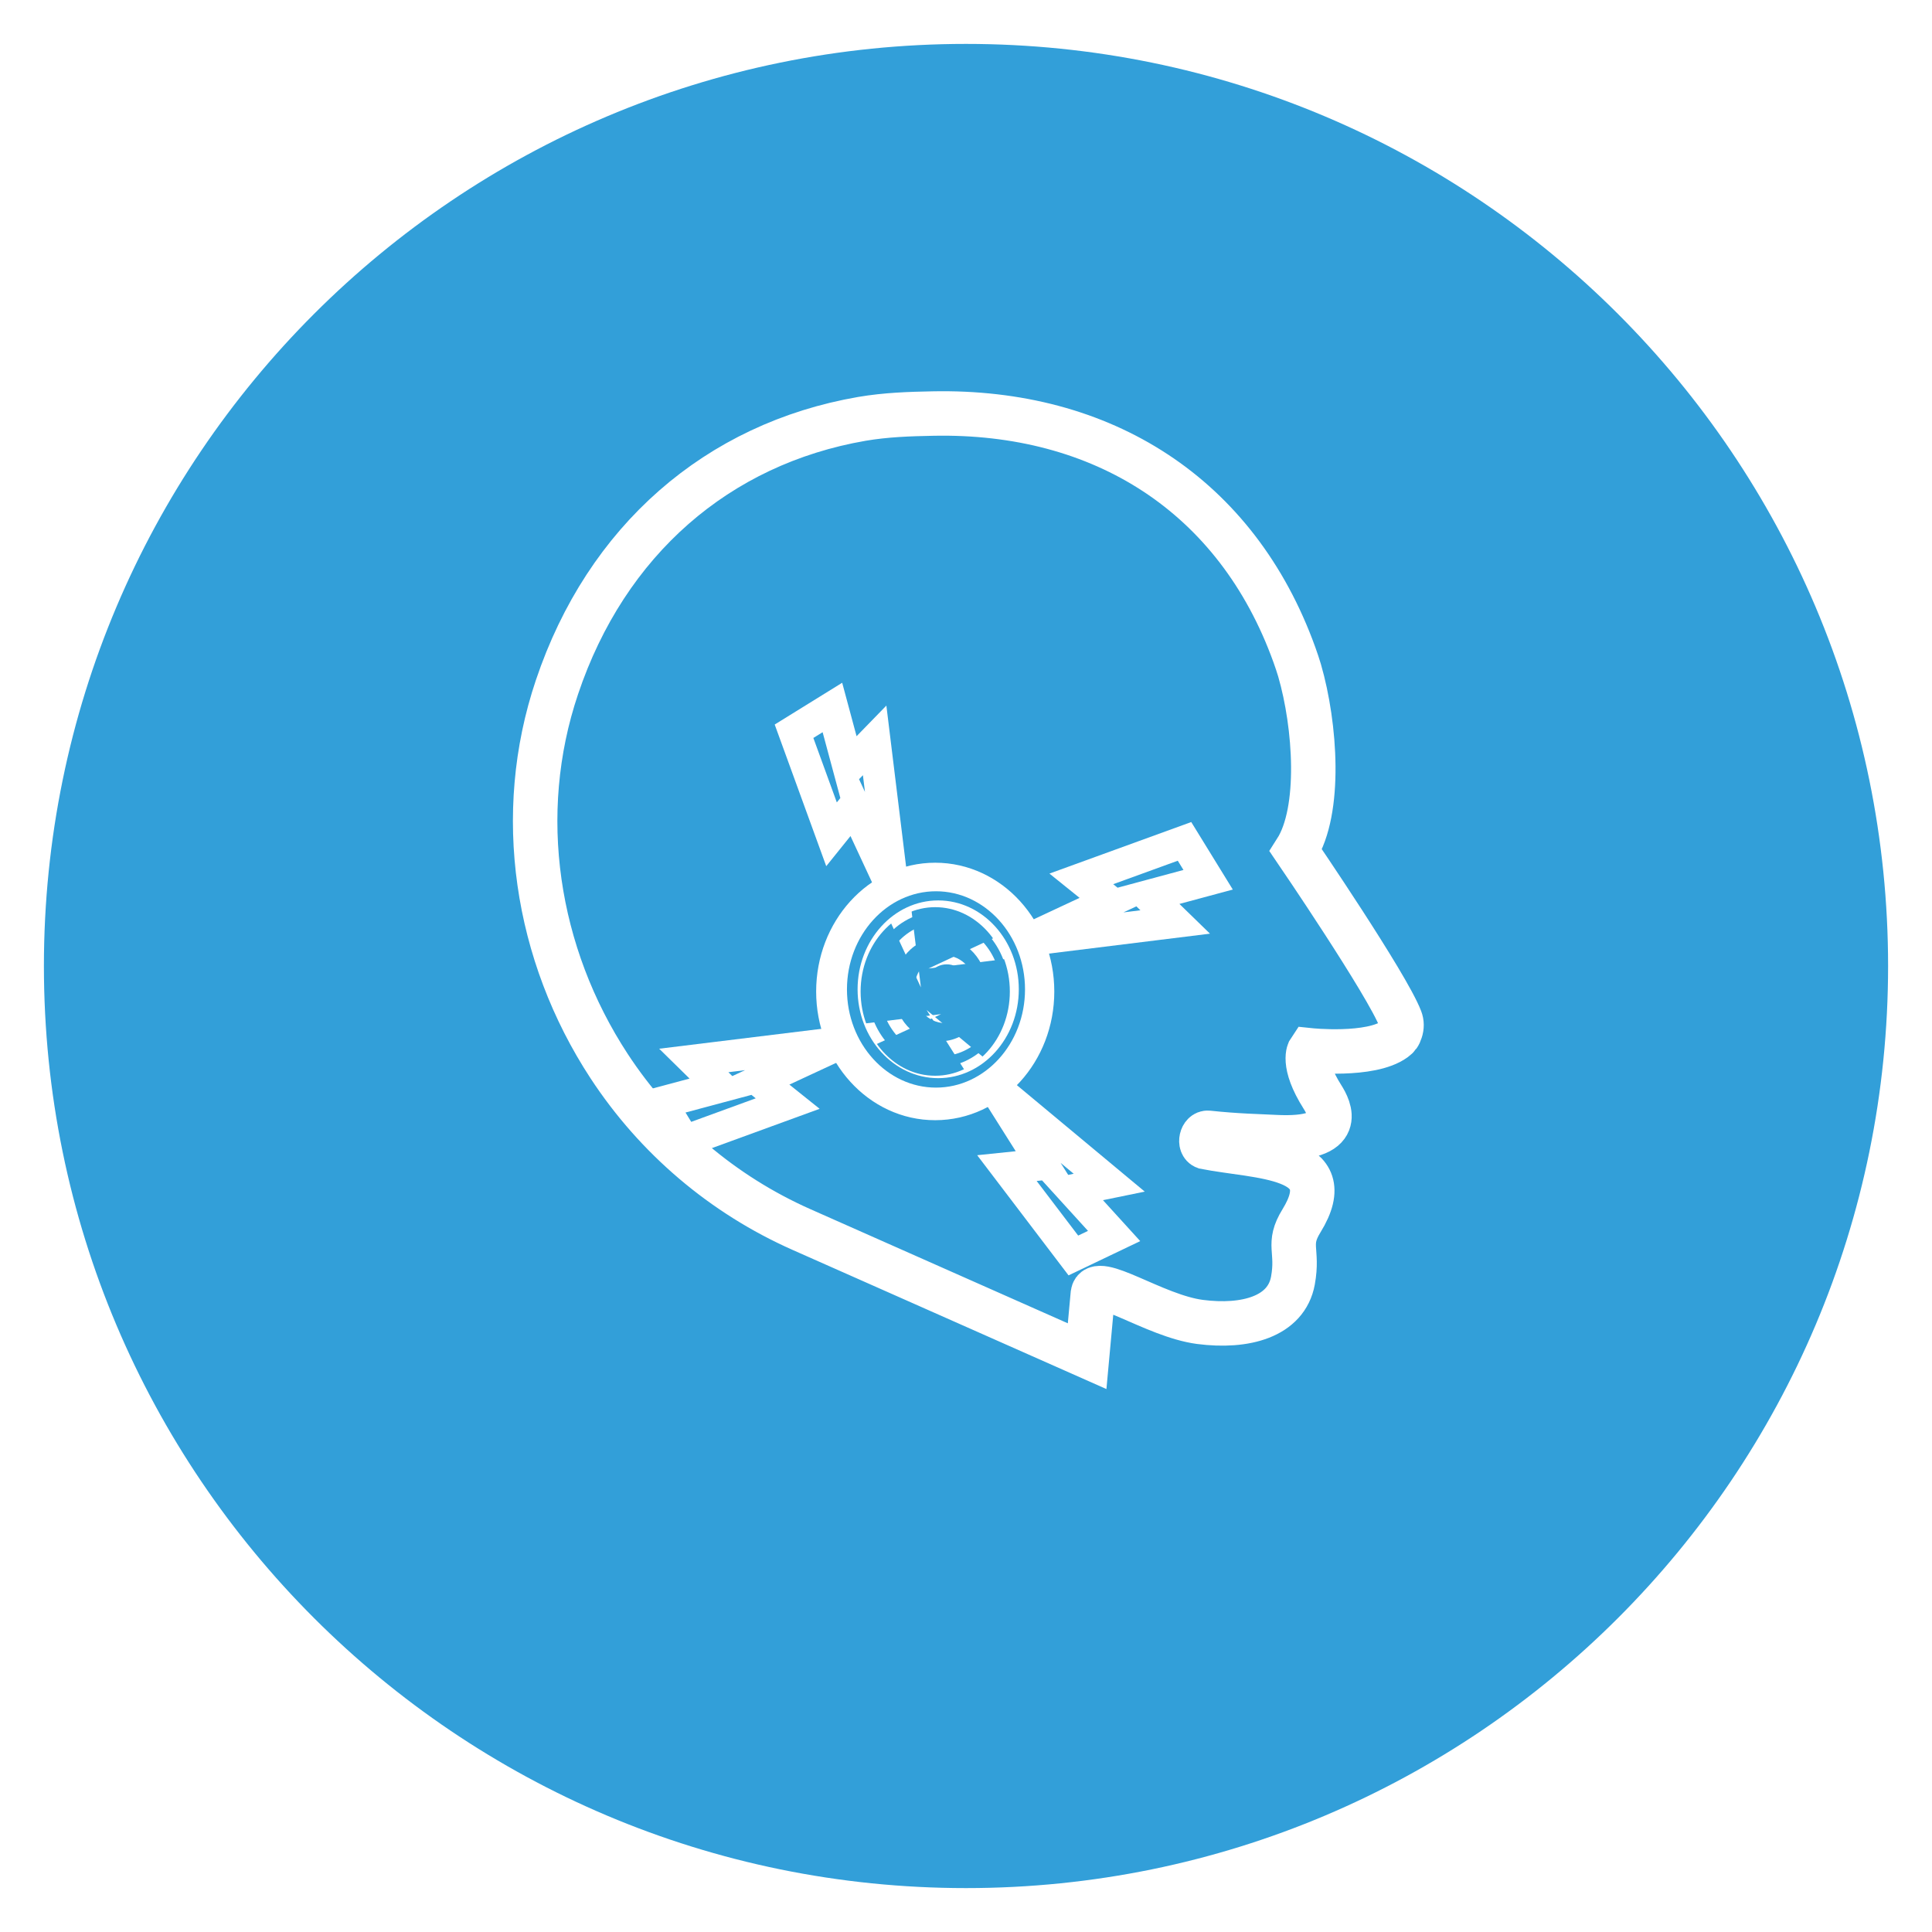
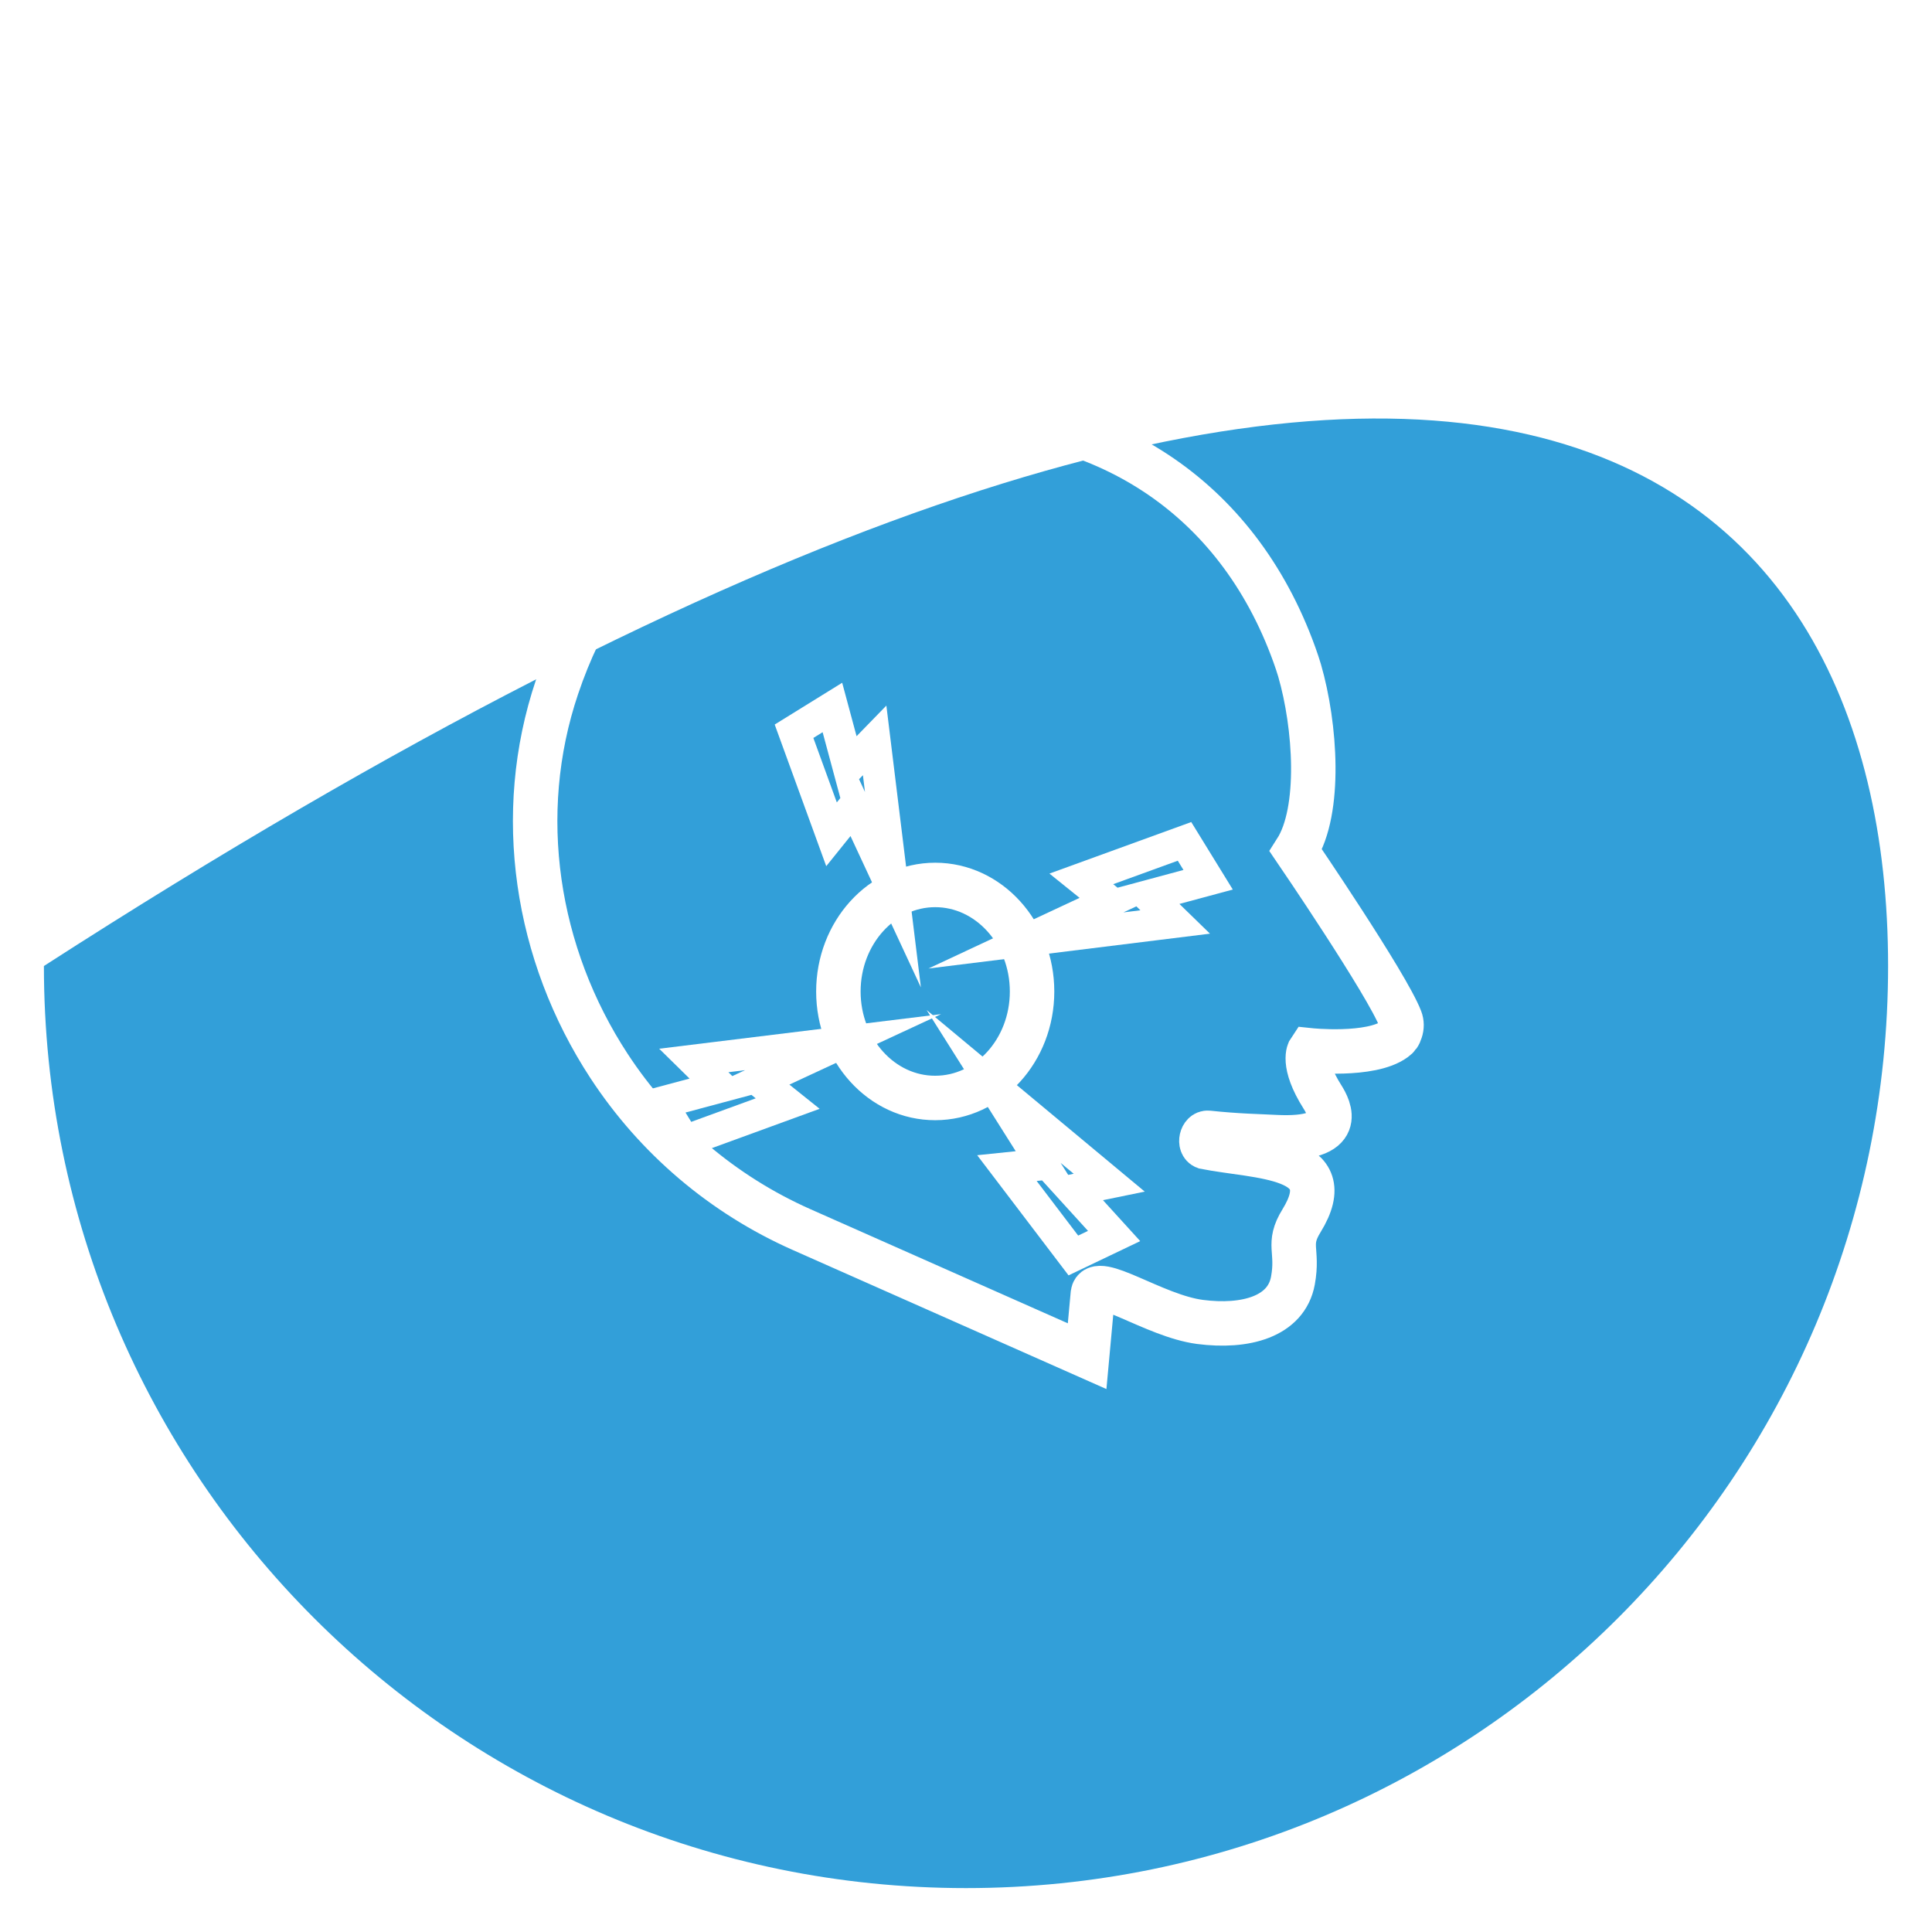
<svg xmlns="http://www.w3.org/2000/svg" width="88" height="88" viewBox="0 0 88 88" fill="none">
  <g filter="url(#filter0_d_3597_20)">
-     <path d="M86 42C86 65.196 67.196 84 44 84C20.804 84 2 65.196 2 42C2 18.804 20.804 0 44 0C67.196 0 86 18.804 86 42Z" fill="#329FD9" />
+     <path d="M86 42C86 65.196 67.196 84 44 84C20.804 84 2 65.196 2 42C67.196 0 86 18.804 86 42Z" fill="#329FD9" />
  </g>
  <path d="M37.915 32.225L38.648 34.948L39.839 33.724L40.672 40.523L38.904 36.723L37.875 38.001L36.167 33.307L37.915 32.225Z" stroke="white" stroke-width="1.446" stroke-miterlimit="10" />
  <path d="M34.593 49.237L35.878 50.266L31.177 51.981L30.102 50.226L32.818 49.499L31.601 48.303L38.4 47.469L34.593 49.237Z" stroke="white" stroke-width="1.446" stroke-miterlimit="10" />
  <path d="M48.89 57.185L45.864 53.205L47.498 53.036L45.258 49.486L50.524 53.87L48.849 54.213L50.746 56.298L48.89 57.185Z" stroke="white" stroke-width="1.446" stroke-miterlimit="10" />
  <path d="M52.306 40.805L53.529 41.995L46.731 42.836L50.53 41.06L49.253 40.032L53.953 38.324L55.029 40.072L52.306 40.805Z" stroke="white" stroke-width="1.446" stroke-miterlimit="10" />
  <path d="M63.786 46.414C63.181 44.833 59.026 38.741 59.026 38.741C60.189 36.919 59.92 33.046 59.194 30.537C59.127 30.309 59.046 30.073 58.958 29.825C56.336 22.549 50.21 18.675 42.477 18.837C41.441 18.857 40.359 18.891 39.256 19.079C32.686 20.215 27.616 24.613 25.37 31.297C23.42 37.08 24.402 43.455 27.744 48.559C29.889 51.834 32.928 54.416 36.505 56.003L49.517 61.772L49.779 58.921C49.914 57.986 52.563 59.937 54.655 60.212C56.726 60.481 58.589 59.977 58.891 58.329C59.147 56.924 58.609 56.695 59.281 55.606C61.137 52.593 57.304 52.721 54.883 52.244C54.594 52.136 54.722 51.565 55.031 51.598C56.343 51.739 57.304 51.753 58.071 51.793C61.372 51.968 60.539 50.442 60.236 49.964C59.254 48.411 59.644 47.839 59.644 47.839C59.644 47.839 62.428 48.135 63.524 47.335C63.672 47.227 63.739 47.133 63.793 46.958C63.854 46.777 63.854 46.589 63.786 46.414ZM38.187 45.163C38.187 42.487 40.164 40.308 42.598 40.308C45.032 40.308 47.009 42.487 47.009 45.163C47.009 47.839 45.032 50.011 42.598 50.011C40.17 50.018 38.187 47.839 38.187 45.163Z" stroke="white" stroke-width="2.025" stroke-miterlimit="10" />
-   <path d="M42.835 42.707C41.651 42.707 40.696 43.763 40.696 45.067C40.696 46.372 41.658 47.428 42.835 47.428C44.011 47.428 44.973 46.372 44.973 45.067C44.973 43.763 44.018 42.707 42.835 42.707ZM43.043 46.6C42.27 46.6 41.645 45.915 41.645 45.061C41.645 44.207 42.27 43.521 43.043 43.521C43.816 43.521 44.442 44.207 44.442 45.061C44.442 45.915 43.816 46.6 43.043 46.6Z" fill="#329FD9" />
-   <path d="M42.734 41.53C40.965 41.53 39.52 43.117 39.52 45.067C39.52 47.017 40.959 48.604 42.734 48.604C44.502 48.604 45.948 47.017 45.948 45.067C45.948 43.117 44.502 41.53 42.734 41.53ZM42.835 48.107C41.315 48.107 40.078 46.742 40.078 45.067C40.078 43.393 41.315 42.028 42.835 42.028C44.355 42.028 45.592 43.393 45.592 45.067C45.592 46.742 44.355 48.107 42.835 48.107Z" fill="#329FD9" />
-   <path d="M42.633 40.596C40.4 40.596 38.578 42.6 38.578 45.067C38.578 47.535 40.4 49.539 42.633 49.539C44.865 49.539 46.688 47.535 46.688 45.067C46.688 42.6 44.865 40.596 42.633 40.596ZM42.734 49.109C40.71 49.109 39.062 47.293 39.062 45.061C39.062 42.828 40.71 41.013 42.734 41.013C44.758 41.013 46.405 42.828 46.405 45.061C46.405 47.3 44.758 49.109 42.734 49.109Z" fill="#329FD9" />
-   <path d="M43.124 46.211C42.552 46.211 42.088 45.699 42.088 45.067C42.088 44.435 42.552 43.924 43.124 43.924C43.695 43.924 44.159 44.435 44.159 45.067C44.159 45.699 43.695 46.211 43.124 46.211Z" fill="#329FD9" />
  <defs>
    <filter id="filter0_d_3597_20" x="0" y="0" width="88" height="88" filterUnits="userSpaceOnUse" color-interpolation-filters="sRGB">
      <feFlood flood-opacity="0" result="BackgroundImageFix" />
      <feColorMatrix in="SourceAlpha" type="matrix" values="0 0 0 0 0 0 0 0 0 0 0 0 0 0 0 0 0 0 127 0" result="hardAlpha" />
      <feOffset dy="2" />
      <feGaussianBlur stdDeviation="1" />
      <feComposite in2="hardAlpha" operator="out" />
      <feColorMatrix type="matrix" values="0 0 0 0 0 0 0 0 0 0 0 0 0 0 0 0 0 0 0.1 0" />
      <feBlend mode="normal" in2="BackgroundImageFix" result="effect1_dropShadow_3597_20" />
      <feBlend mode="normal" in="SourceGraphic" in2="effect1_dropShadow_3597_20" result="shape" />
    </filter>
  </defs>
</svg>